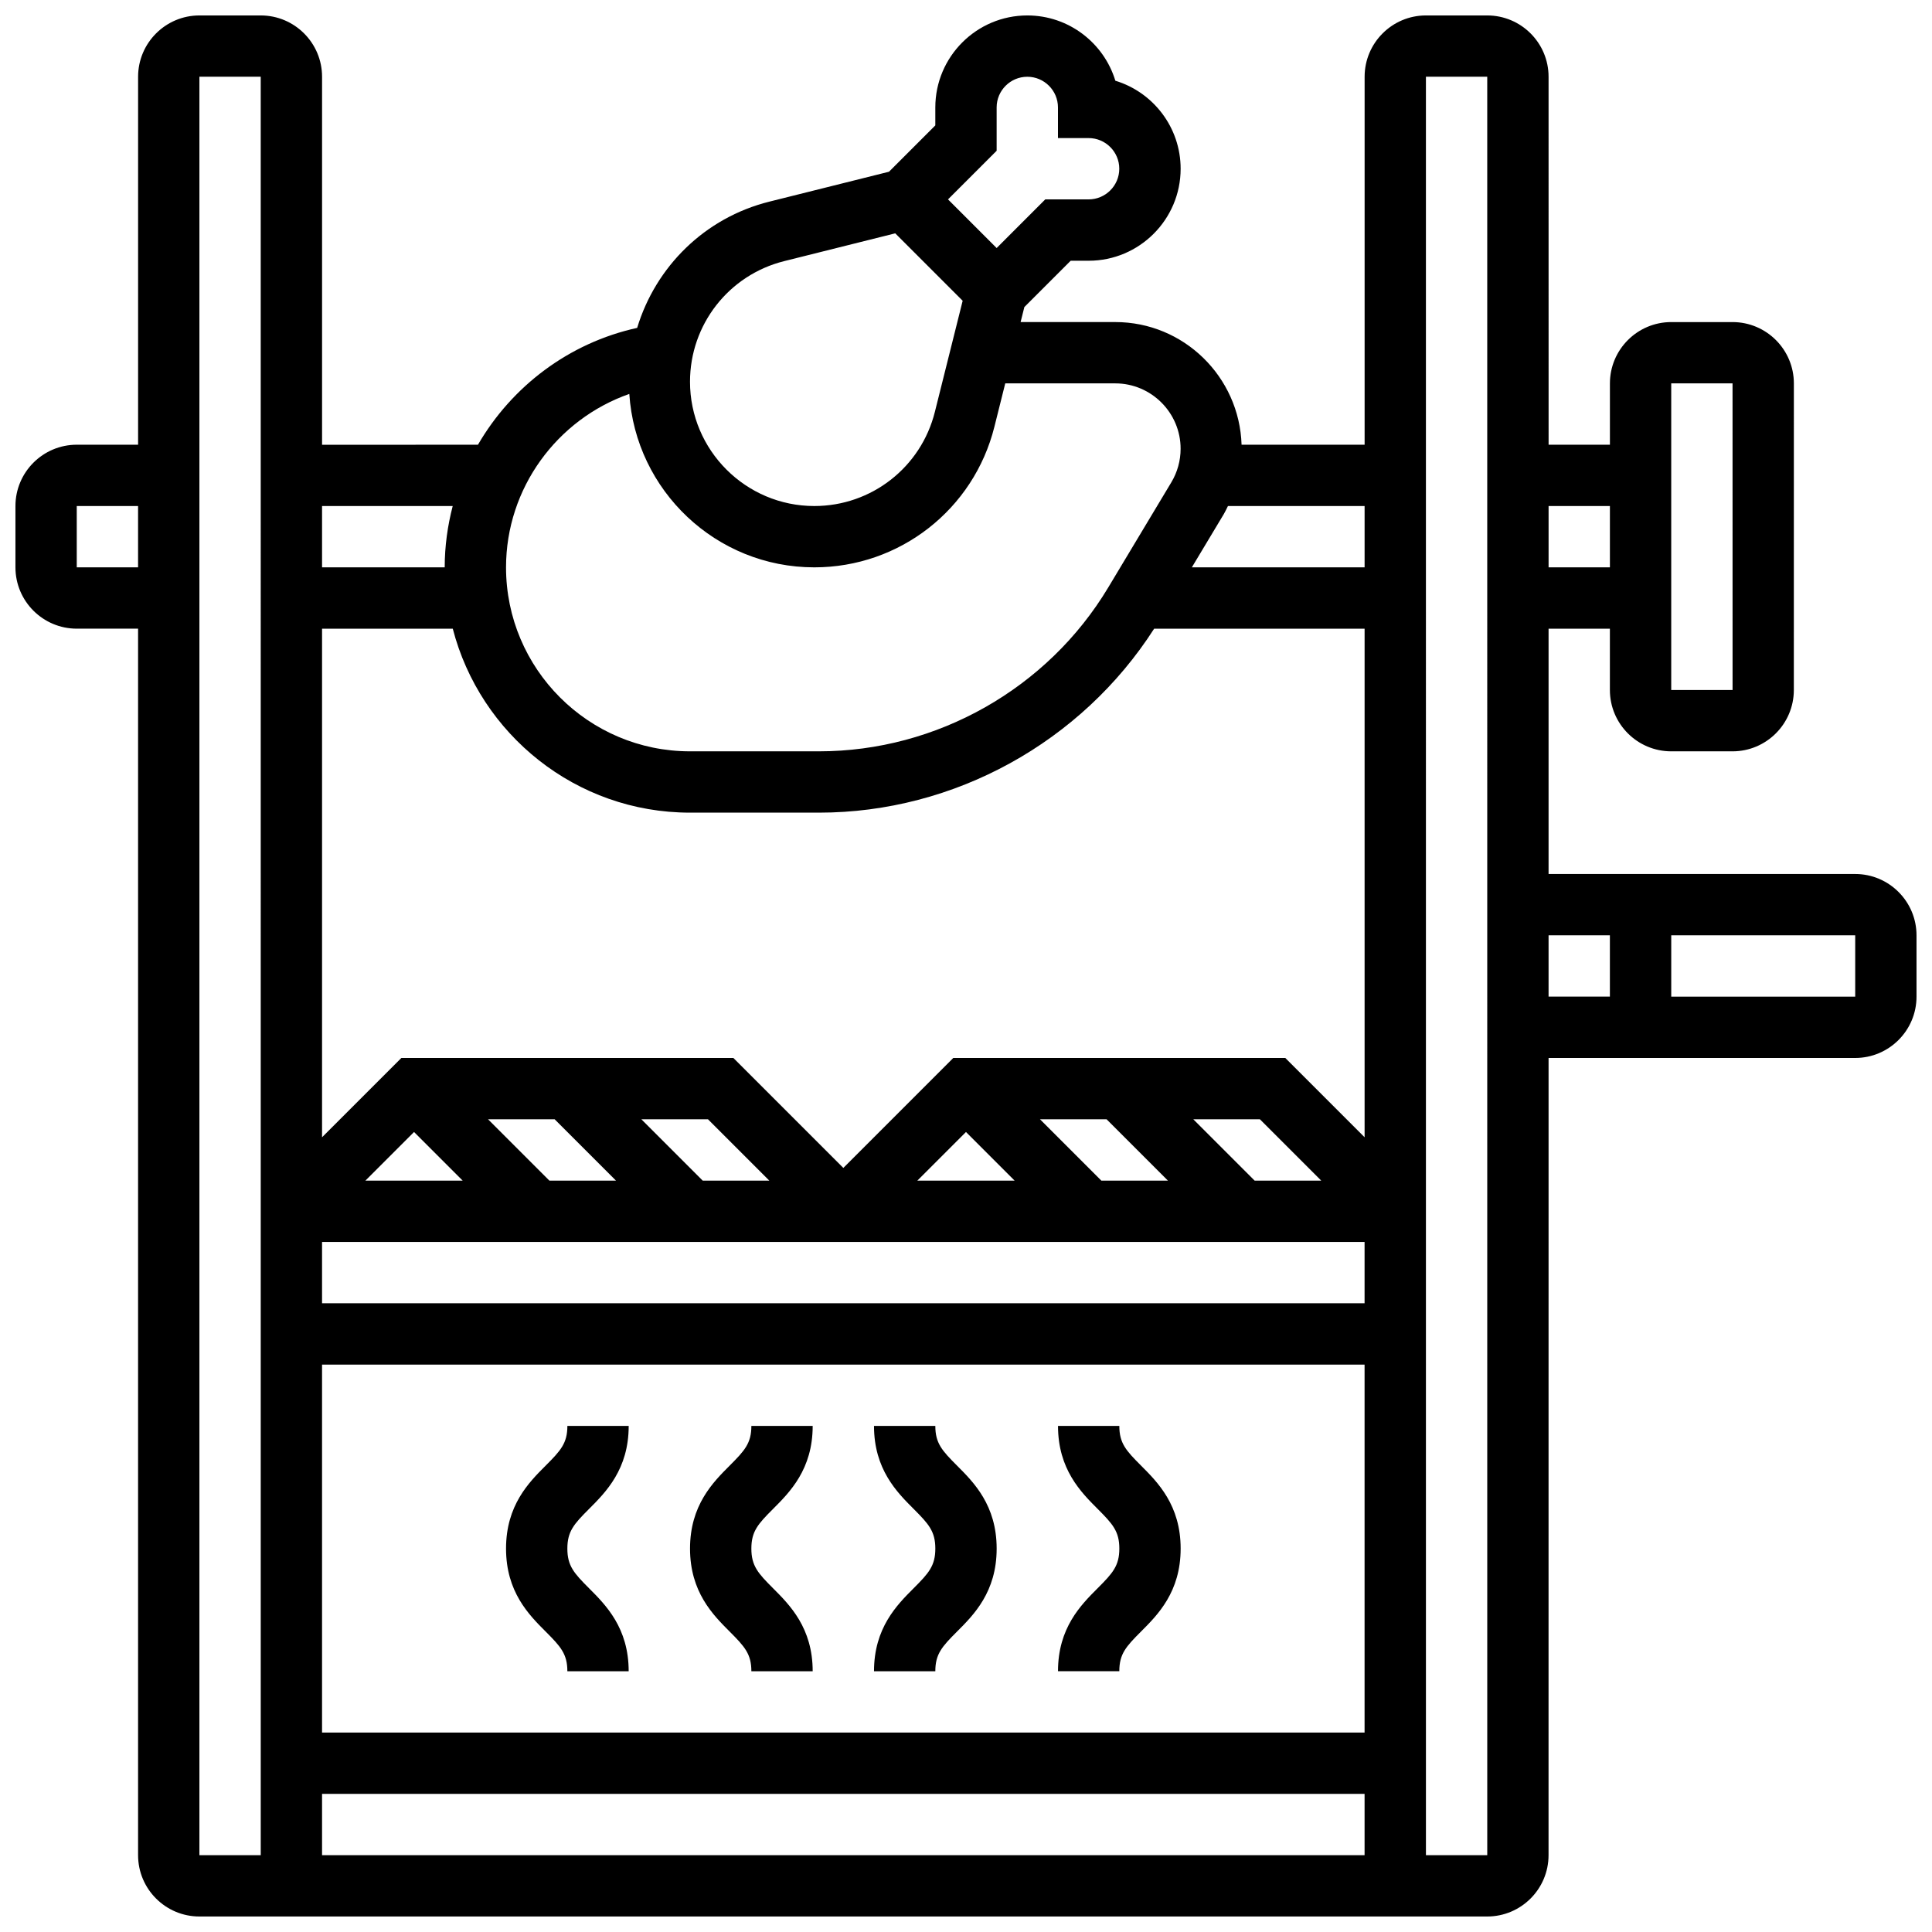
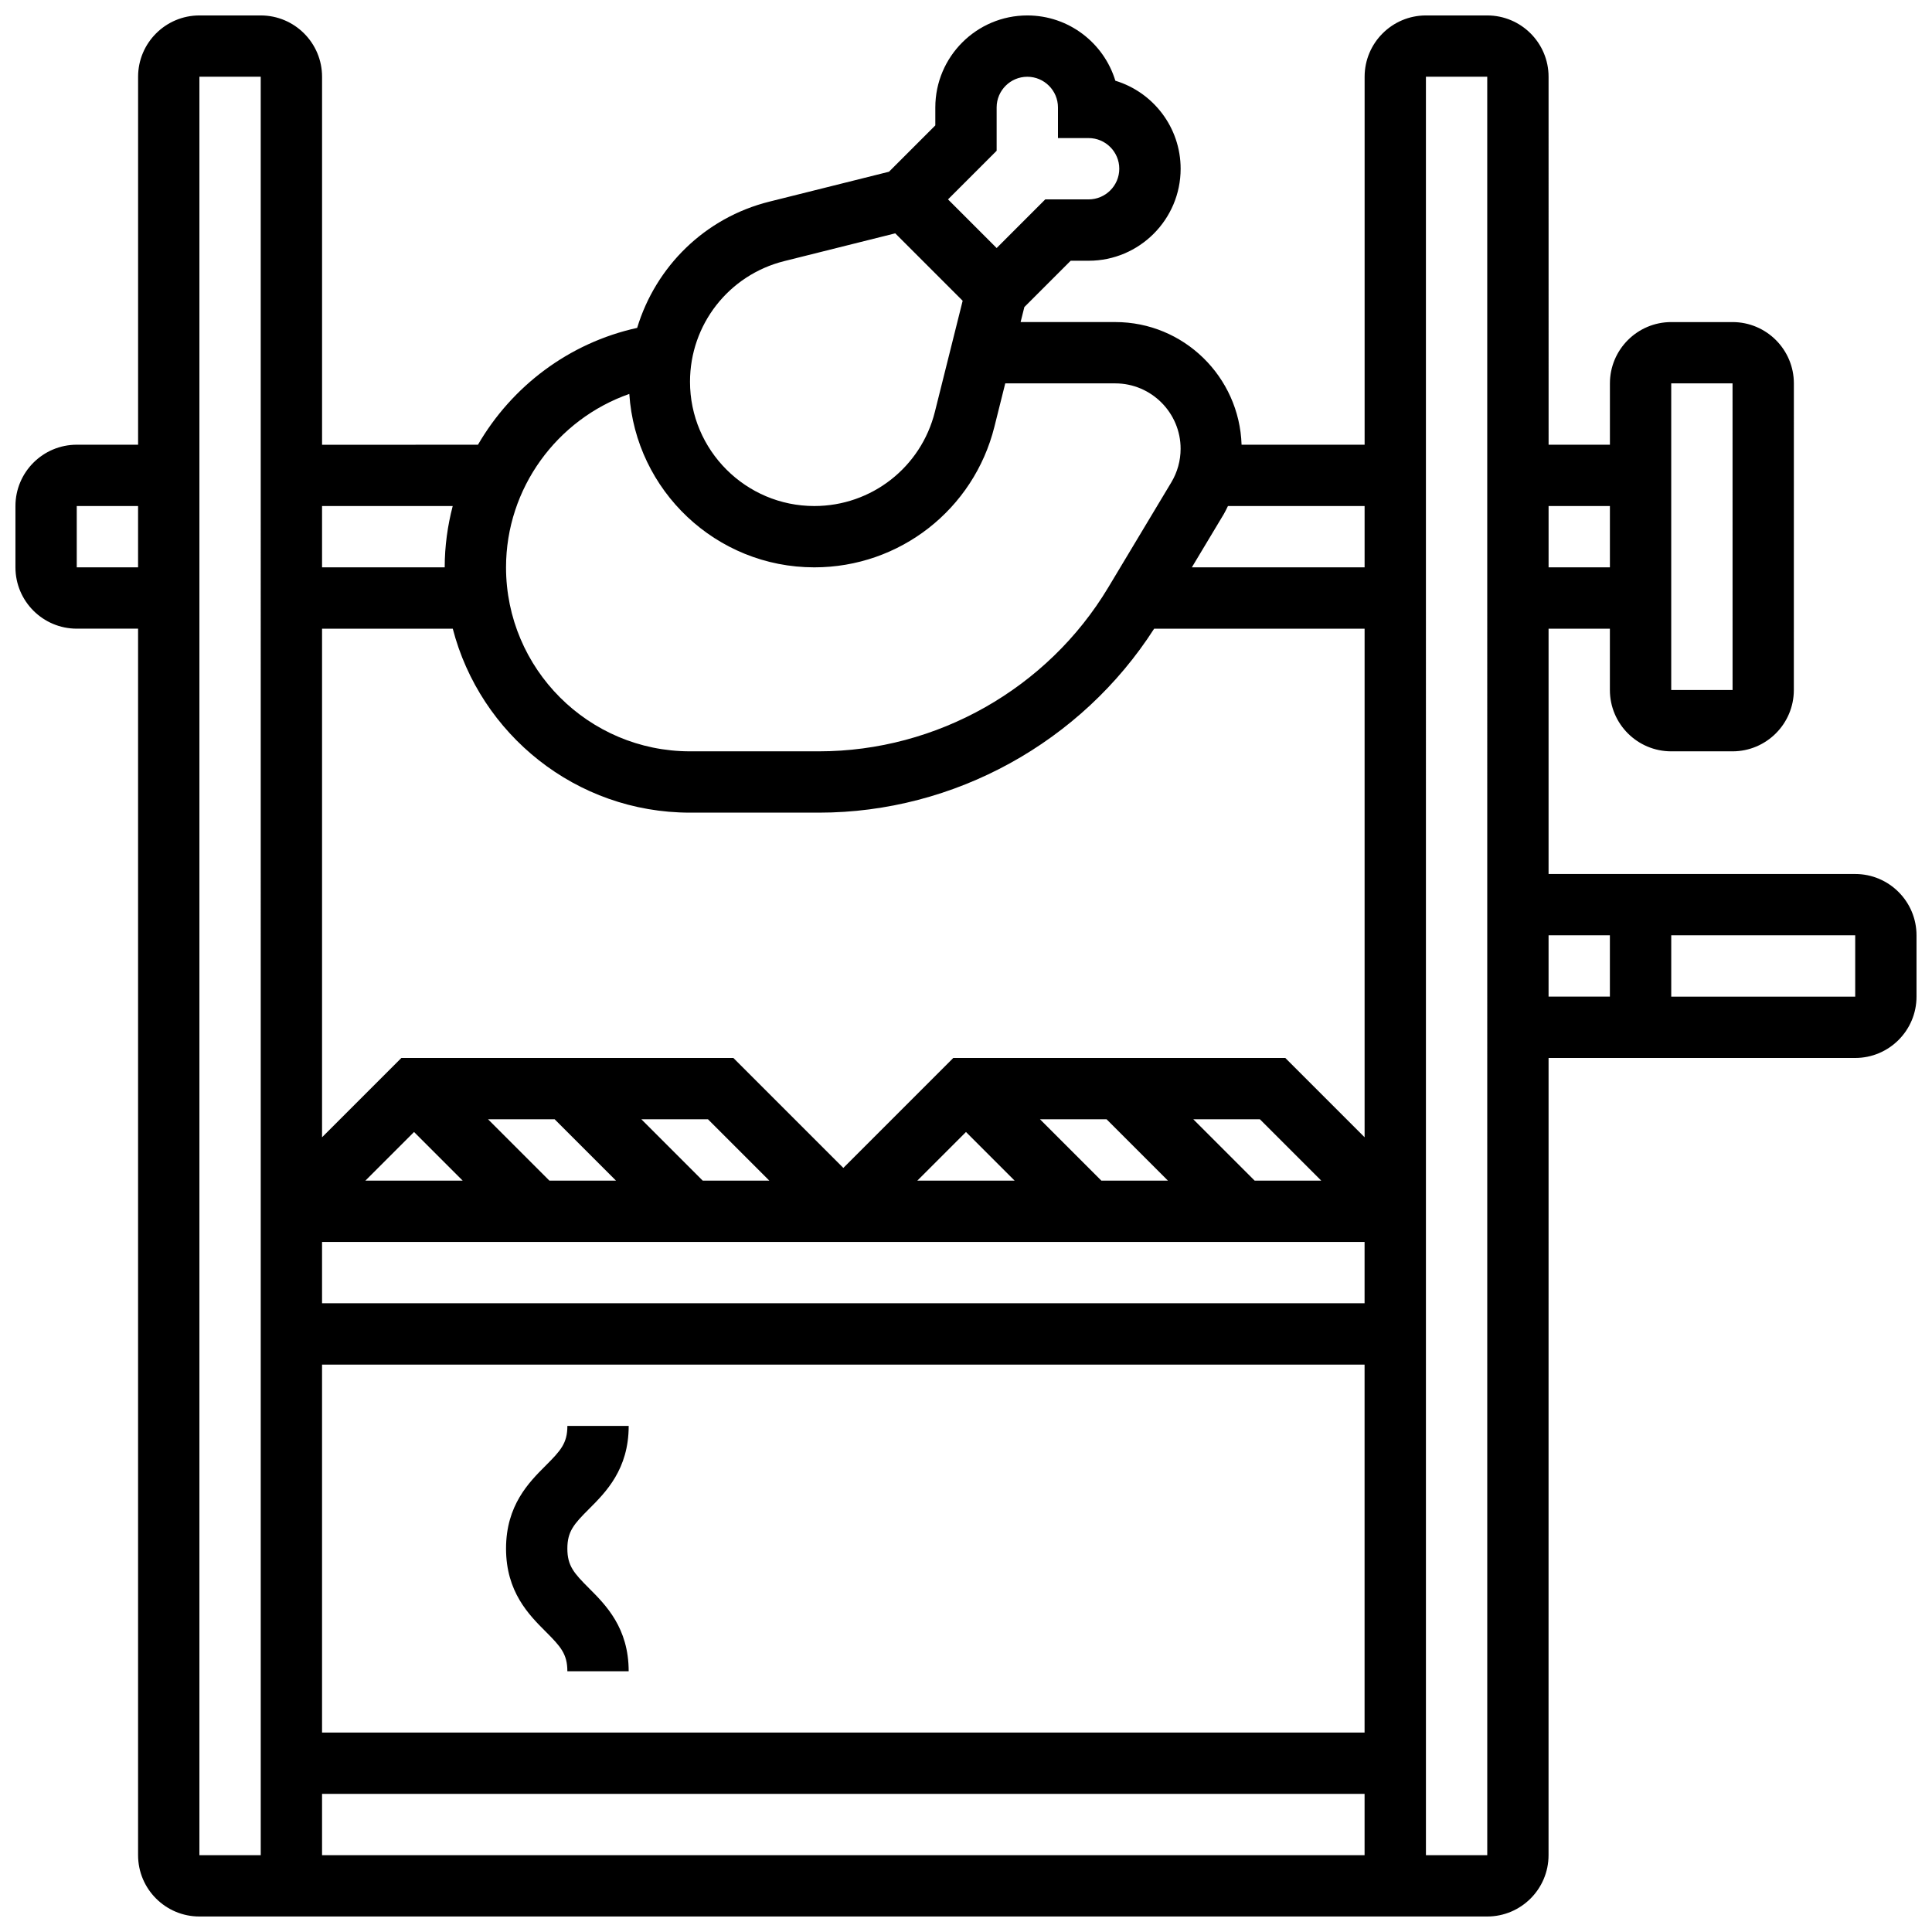
<svg xmlns="http://www.w3.org/2000/svg" width="800px" height="800px" version="1.1" viewBox="144 144 512 512">
  <defs>
    <clipPath id="a">
      <path d="m148.09 148.09h503.81v503.81h-503.81z" />
    </clipPath>
  </defs>
  <g clip-path="url(#a)">
    <path d="m635.65 375.62h-81.262v-65.008h16.25v16.25c0 8.965 7.289 16.25 16.25 16.25h16.25c8.965 0 16.25-7.289 16.25-16.25l0.008-81.258c0-8.965-7.289-16.25-16.25-16.25h-16.25c-8.965 0-16.25 7.289-16.25 16.25v16.25h-16.25l-0.008-97.512c0-8.965-7.289-16.25-16.25-16.25h-16.25c-8.965 0-16.25 7.289-16.25 16.25v97.512h-32.609c-0.586-18.008-15.316-32.504-33.473-32.504h-25.086l0.992-3.973 12.277-12.277h4.762c13.441 0 24.379-10.938 24.379-24.379 0-10.984-7.297-20.289-17.301-23.328-3.043-10.004-12.344-17.301-23.332-17.301-13.441 0-24.379 10.938-24.379 24.379v4.762l-12.277 12.277-31.715 7.93c-17.129 4.281-30.105 17.234-35.023 33.453-18.121 3.988-33.234 15.527-42.191 30.969l-41.312 0.004v-97.523c0-8.965-7.289-16.25-16.25-16.25h-16.254c-8.961 0-16.25 7.289-16.25 16.25v97.512h-16.254c-8.965 0-16.25 7.289-16.25 16.25v16.25c0 8.965 7.289 16.25 16.25 16.25h16.25v325.04c0 8.965 7.289 16.25 16.25 16.25h341.29c8.965 0 16.25-7.289 16.25-16.25l0.008-211.27h81.258c8.965 0 16.25-7.289 16.25-16.25v-16.25c0.004-8.965-7.285-16.254-16.246-16.254zm-48.758-130.02h16.25l0.008 81.258h-16.258zm-422.55 48.754v-16.25h16.25v16.25zm48.758 341.29h-16.254v-471.31h16.25zm263.39-178.77-16.25-16.25h17.648l16.25 16.25zm-39.23-16.25 16.25 16.25h-17.648l-16.25-16.25zm-37.266 3.363 12.887 12.887h-25.777zm-69.77 12.887-16.25-16.25h17.648l16.25 16.25zm-39.234-16.25 16.25 16.25h-17.648l-16.25-16.25zm-37.266 3.363 12.887 12.887h-25.777zm-24.379 61.645h276.28v97.512h-276.28zm0-16.254v-16.25h276.28v16.25zm255.27-65.008h-87.988l-29.137 29.141-29.141-29.141h-87.988l-21.016 21.016v-134.78h34.641c7.25 27.992 32.641 48.754 62.871 48.754h34.18c35.859 0 69.535-18.664 88.824-48.754h55.77v134.78zm-16.273-144.17c0.406-0.676 0.715-1.398 1.074-2.098h36.215v16.25h-45.781zm-60.223-96.246v-11.488c0-4.477 3.648-8.125 8.125-8.125s8.125 3.648 8.125 8.125v8.125h8.125c4.477 0 8.125 3.648 8.125 8.125 0 4.477-3.648 8.125-8.125 8.125h-11.488l-12.887 12.891-12.887-12.891zm-56.305 29.246 29.434-7.363 17.867 17.867-7.363 29.434c-3.664 14.703-16.812 24.965-31.949 24.965-18.164 0-32.945-14.781-32.945-32.941 0-15.141 10.266-28.289 24.957-31.961zm-41.043 35.195c1.68 25.621 22.996 45.957 49.031 45.957 22.613 0 42.238-15.324 47.723-37.258l2.875-11.496h29.148c9.551 0 17.324 7.777 17.324 17.324 0 3.144-0.852 6.223-2.469 8.914l-16.723 27.871c-16.059 26.777-45.434 43.402-76.645 43.402h-34.18c-26.891 0-48.754-21.867-48.754-48.754 0-20.992 13.52-39.242 32.668-45.961zm-46.801 29.707c-1.355 5.215-2.121 10.652-2.121 16.25h-32.504v-16.25zm-34.625 357.54v-16.25h276.28v16.25zm308.79 0h-16.25l-0.004-471.31h16.25zm32.504-357.54v16.25h-16.25v-16.25zm-16.254 113.76h16.25v16.25h-16.25zm81.262 16.254h-48.754v-16.25h48.754z" />
  </g>
-   <path d="m359.37 521.89h-16.25c0 4.574-1.762 6.523-5.746 10.508-4.438 4.438-10.508 10.508-10.508 21.996s6.07 17.559 10.508 21.996c3.981 3.984 5.746 5.941 5.746 10.508h16.25c0-11.488-6.07-17.559-10.508-21.996-3.981-3.981-5.742-5.934-5.742-10.508s1.762-6.523 5.746-10.508c4.434-4.434 10.504-10.504 10.504-21.996z" />
  <path d="m310.61 521.89h-16.25c0 4.574-1.762 6.523-5.746 10.508-4.438 4.438-10.508 10.508-10.508 21.996s6.07 17.559 10.508 21.996c3.981 3.984 5.742 5.941 5.742 10.508h16.25c0-11.488-6.07-17.559-10.508-21.996-3.977-3.981-5.742-5.934-5.742-10.508s1.762-6.523 5.746-10.508c4.438-4.434 10.508-10.504 10.508-21.996z" />
-   <path d="m391.87 521.89h-16.25c0 11.488 6.07 17.559 10.508 21.996 3.981 3.984 5.742 5.941 5.742 10.508s-1.762 6.523-5.746 10.508c-4.434 4.438-10.504 10.508-10.504 21.996h16.25c0-4.574 1.762-6.523 5.746-10.508 4.438-4.434 10.508-10.504 10.508-21.996 0-11.488-6.07-17.559-10.508-21.996-3.981-3.981-5.746-5.934-5.746-10.508z" />
-   <path d="m446.38 532.39c-3.984-3.981-5.746-5.934-5.746-10.508h-16.25c0 11.488 6.07 17.559 10.508 21.996 3.977 3.984 5.742 5.941 5.742 10.508s-1.762 6.523-5.746 10.508c-4.438 4.438-10.508 10.508-10.508 21.996h16.25c0-4.574 1.762-6.523 5.746-10.508 4.438-4.434 10.508-10.504 10.508-21.996 0-11.488-6.07-17.559-10.504-21.996z" />
</svg>